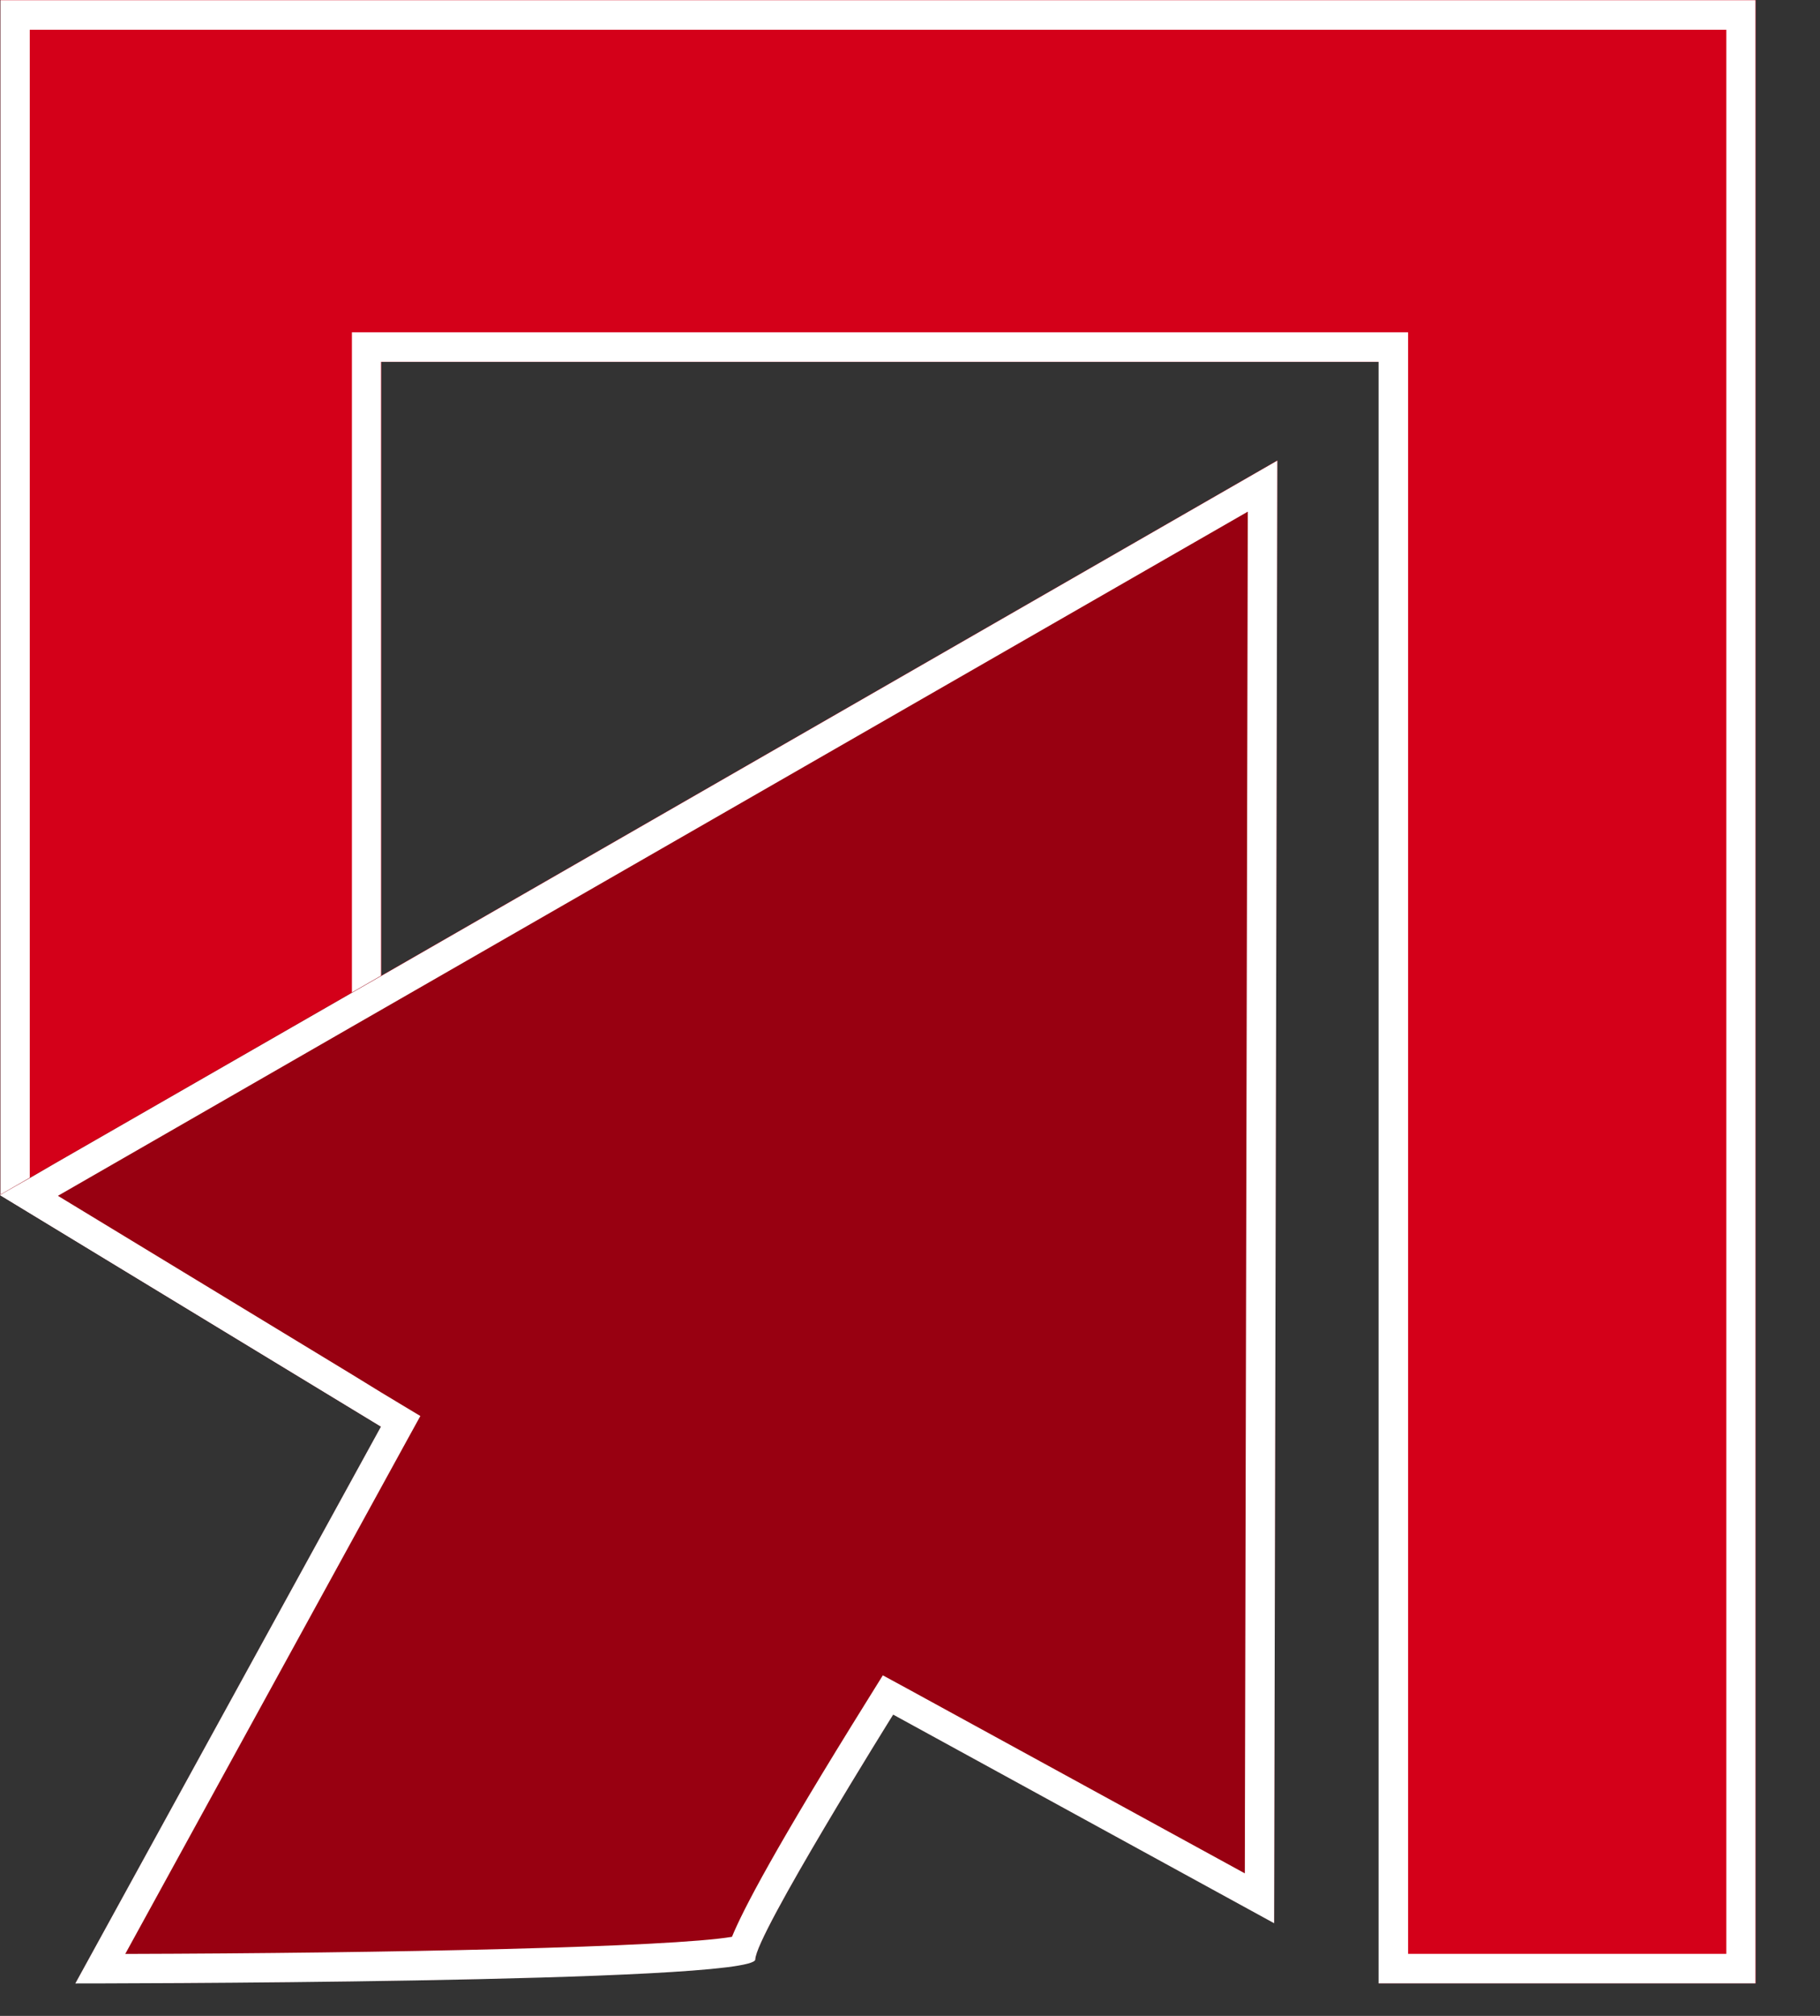
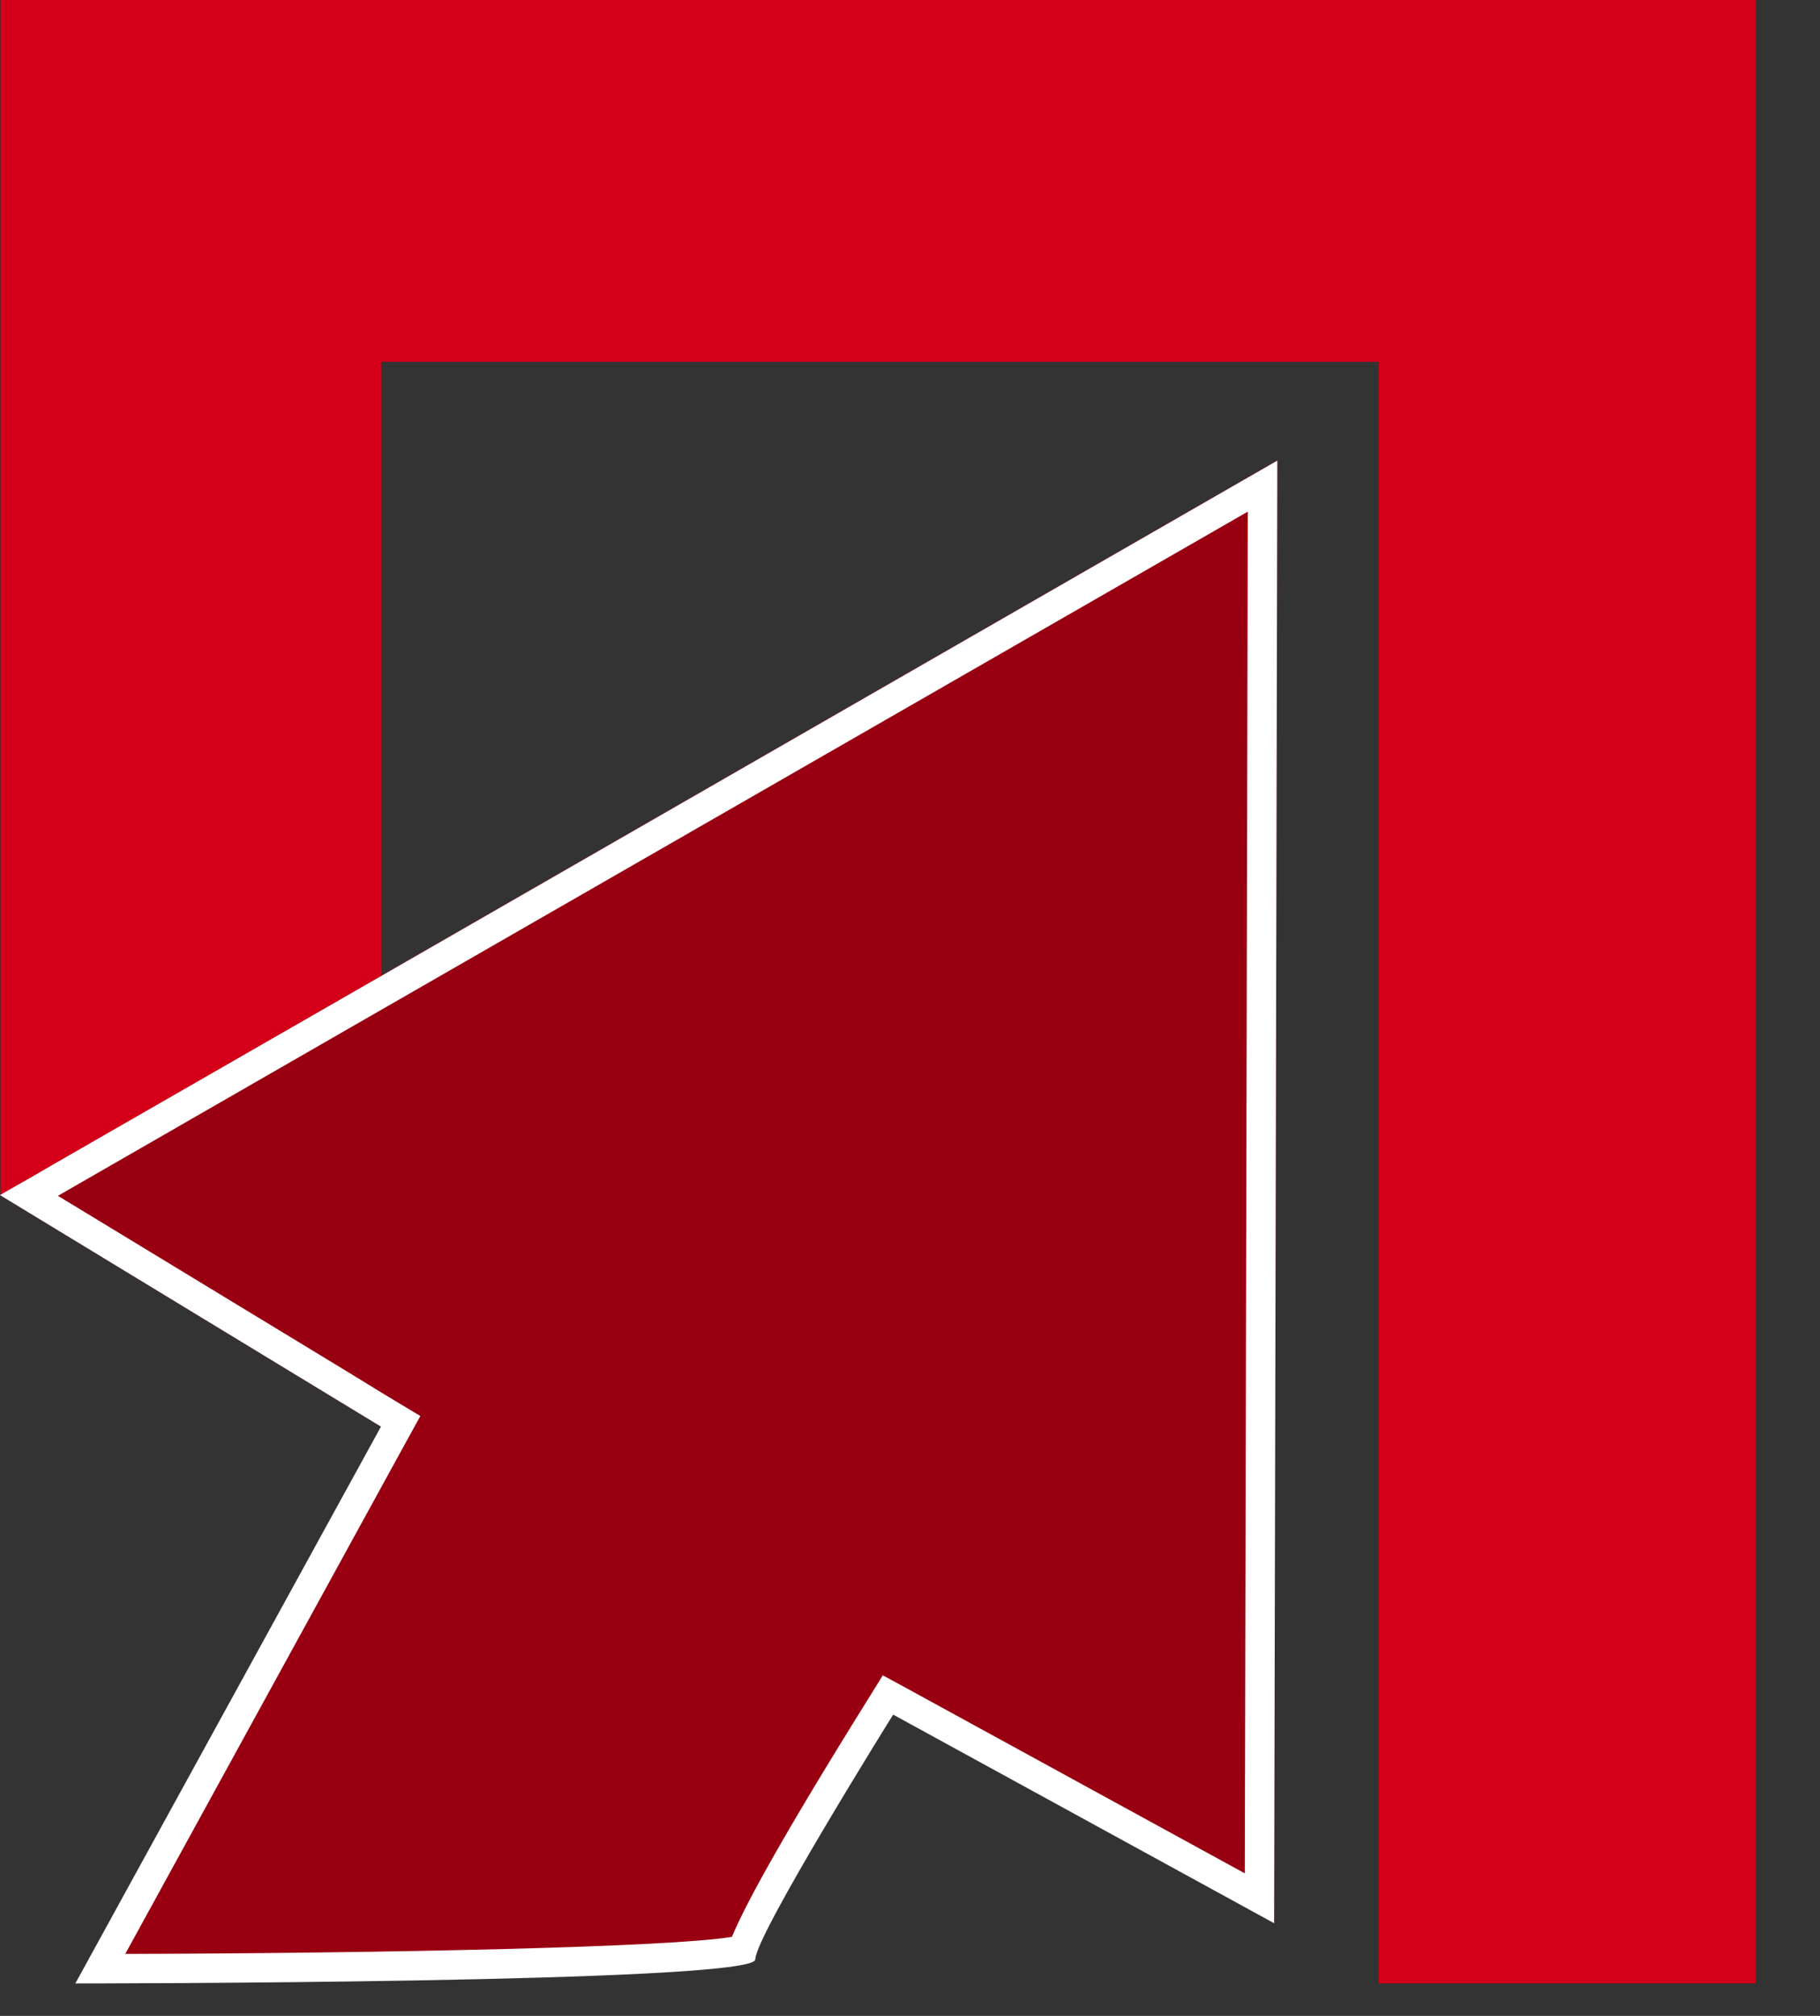
<svg xmlns="http://www.w3.org/2000/svg" width="28" height="31" viewBox="0 0 28 31" fill="none">
  <rect x="0" y="0" width="28" height="31" fill="#333333" stroke="none" />
  <path d="M27.011 0V30.5H21.213V5.564H5.866V21.941L0.008 18.382V0H27.011Z" fill="#D40019" />
-   <path d="M0.007 0.003V18.382L5.862 21.937V5.564H21.209V30.5H27.007V0.003H0.004H0.007ZM26.559 30.046H21.663V5.11H5.414V21.135L0.892 18.389L0.458 18.126V0.458H26.559V30.046Z" fill="white" />
  <path d="M19.652 7.08L19.602 29.571L13.741 26.363C13.741 26.363 11.621 29.762 11.621 30.128C11.621 30.494 1.163 30.497 1.163 30.497L5.865 21.934L0.004 18.371L19.655 7.076L19.652 7.08Z" fill="#980011" />
  <path d="M5.865 15.008L5.414 15.267L0.849 17.889L0.458 18.116L0.046 18.35L0.007 18.375H0L0.007 18.382L5.861 21.938L1.159 30.501C1.159 30.501 11.62 30.501 11.62 30.132C11.62 29.763 13.741 26.367 13.741 26.367L19.602 29.575L19.651 7.083L5.865 15.008ZM19.151 28.808L13.956 25.966L13.582 25.763L13.357 26.125C11.93 28.414 11.434 29.362 11.261 29.784C10.317 29.944 6.006 30.036 1.927 30.047L6.256 22.158L6.467 21.775L6.094 21.551L5.865 21.413L5.414 21.136L0.891 18.389L5.414 15.788L5.865 15.529L19.197 7.868L19.151 28.808Z" fill="white" />
</svg>